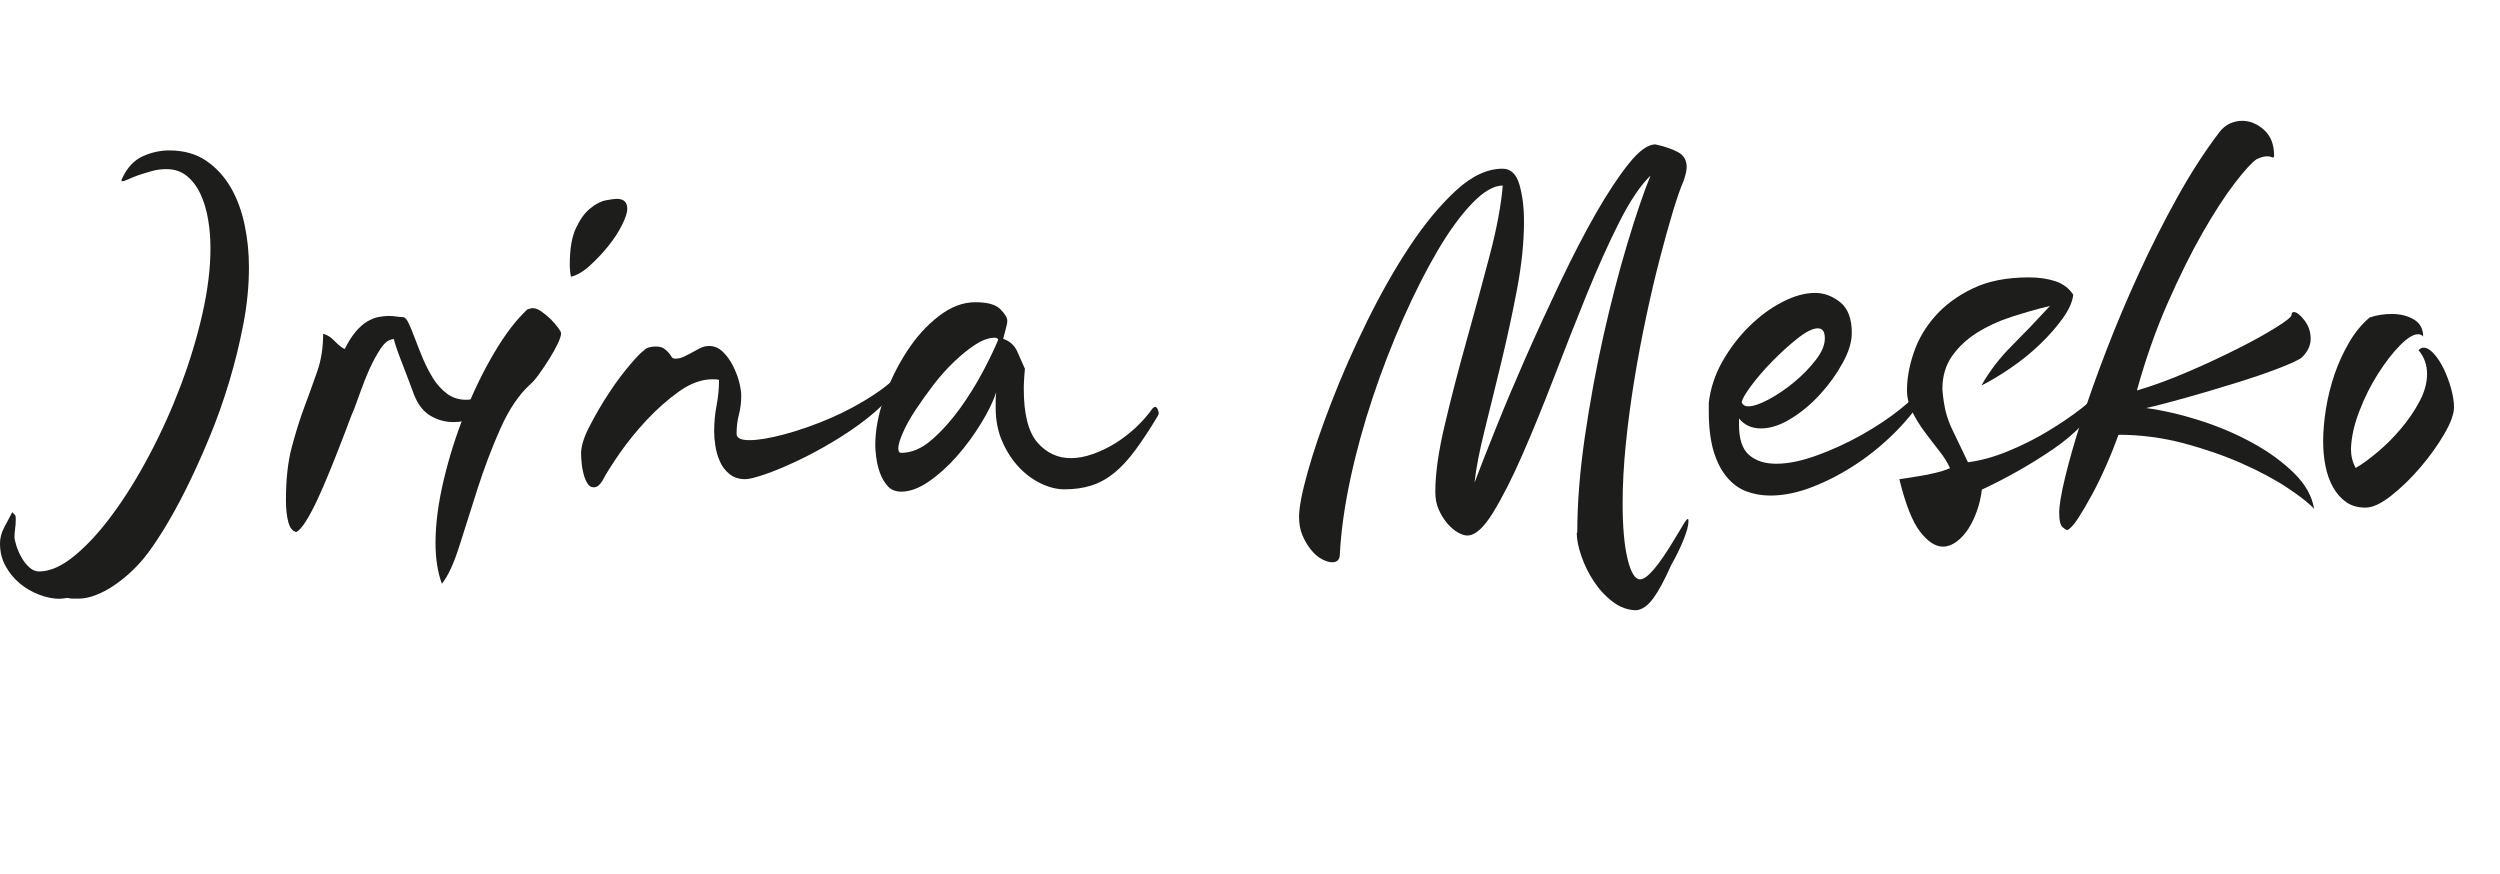
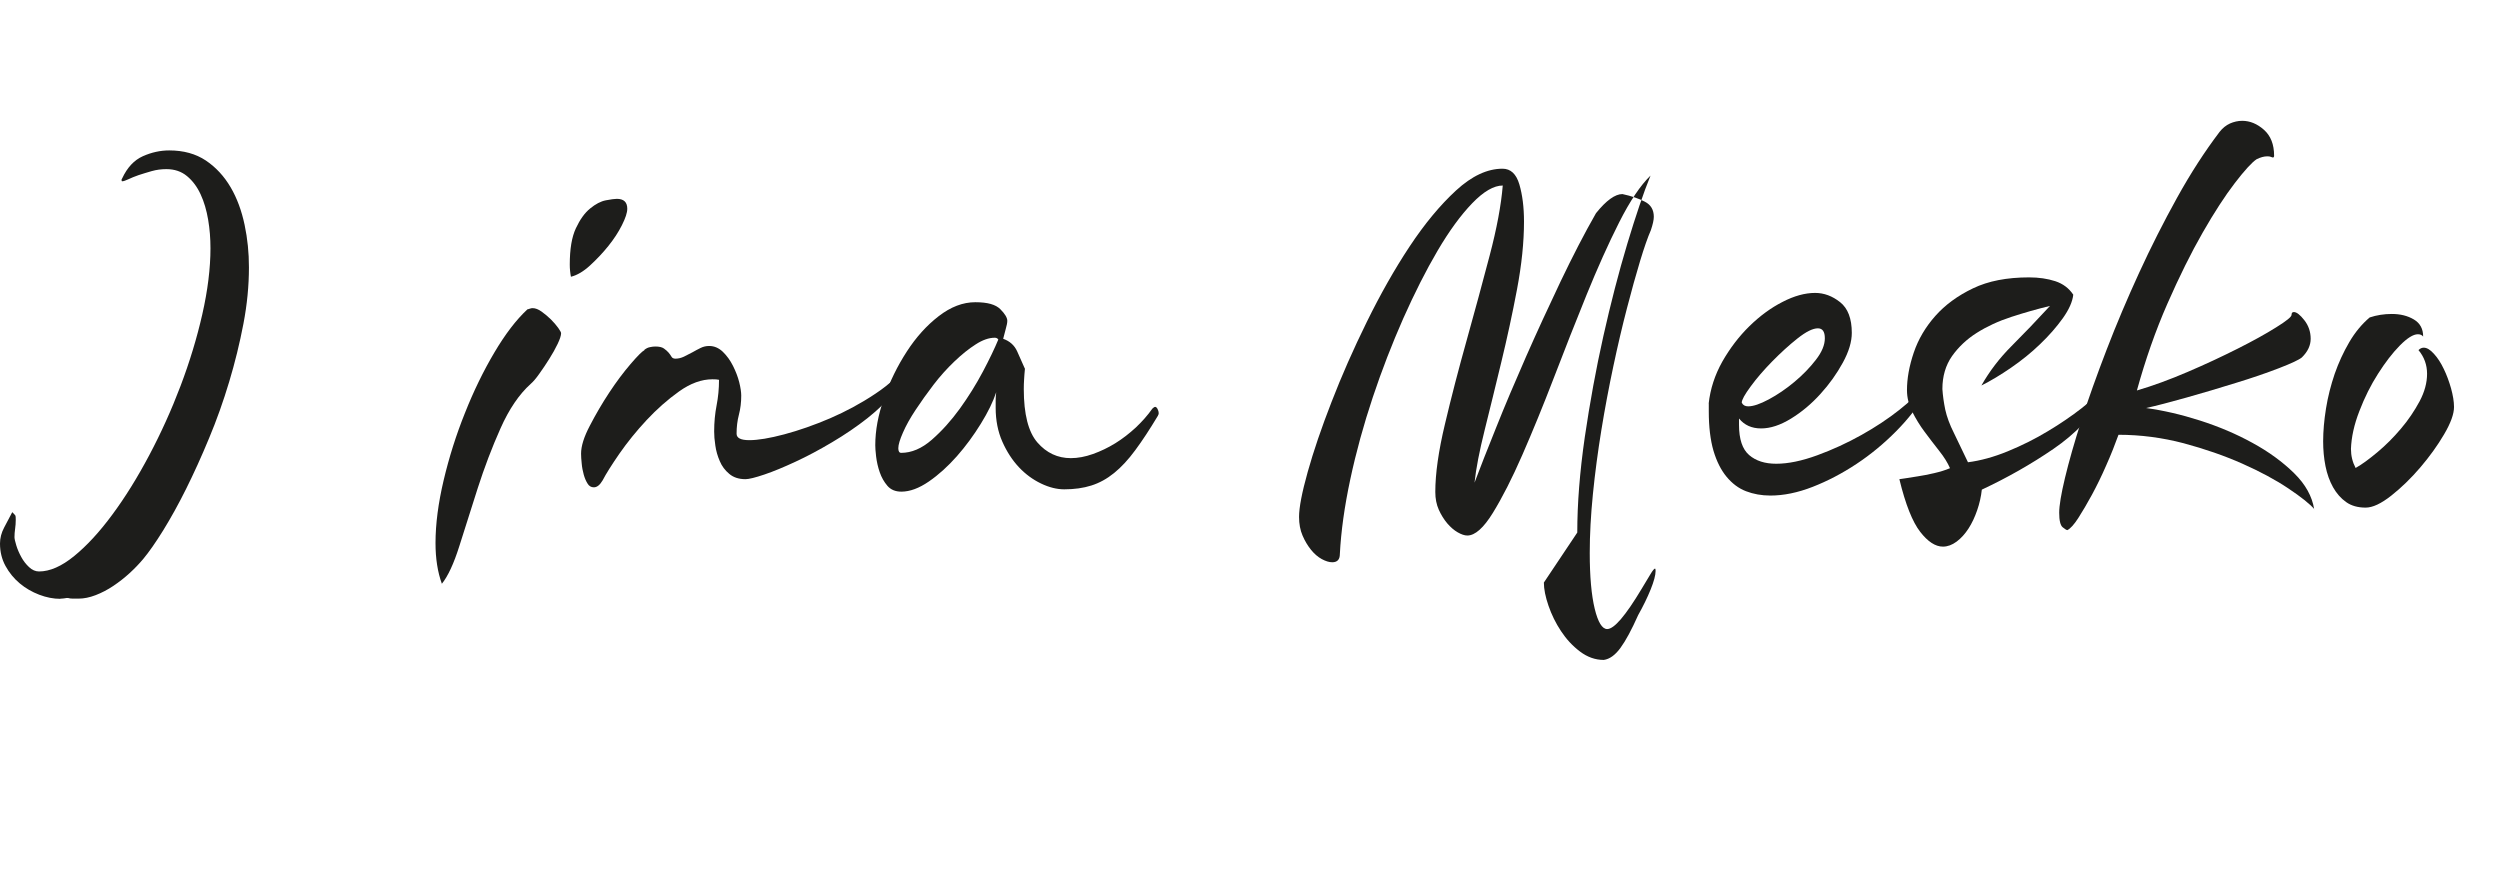
<svg xmlns="http://www.w3.org/2000/svg" id="a" viewBox="0 0 236.5 82.67">
  <path d="M5.72,56.65c-.66,0-1.33-.13-2.01-.39-.68-.26-1.29-.61-1.84-1.07-.55-.46-1-1.01-1.35-1.65C.17,52.9,0,52.19,0,51.42c0-.51,.13-1.02,.39-1.51,.26-.49,.51-.98,.77-1.46,.18,.18,.28,.29,.3,.33,.02,.04,.03,.17,.03,.39,0,.29-.02,.58-.06,.85-.04,.27-.06,.54-.06,.8,0,.15,.06,.4,.17,.77,.11,.37,.27,.73,.47,1.1,.2,.37,.45,.69,.74,.96,.29,.27,.6,.41,.94,.41,1.03,0,2.14-.49,3.33-1.46,1.19-.97,2.39-2.27,3.6-3.91,1.21-1.63,2.37-3.5,3.49-5.61,1.12-2.11,2.11-4.3,2.97-6.57,.86-2.27,1.55-4.54,2.06-6.79,.51-2.25,.77-4.34,.77-6.24,0-.92-.07-1.81-.22-2.7-.15-.88-.38-1.68-.71-2.39-.33-.72-.76-1.29-1.29-1.73-.53-.44-1.18-.66-1.95-.66-.48,0-.94,.06-1.4,.19-.46,.13-.87,.26-1.24,.38-.37,.13-.69,.26-.96,.39-.27,.13-.47,.19-.58,.19-.04,0-.06-.04-.06-.11v-.06l.06-.11c.48-1.03,1.13-1.72,1.95-2.09,.83-.37,1.66-.55,2.5-.55,1.36,0,2.51,.32,3.47,.96,.95,.64,1.73,1.49,2.34,2.53s1.04,2.23,1.32,3.55c.28,1.32,.41,2.66,.41,4.02,0,1.72-.17,3.5-.52,5.33-.35,1.83-.8,3.67-1.35,5.5-.55,1.83-1.18,3.61-1.9,5.33-.71,1.72-1.44,3.32-2.17,4.79-.73,1.47-1.46,2.78-2.17,3.93-.72,1.16-1.35,2.06-1.9,2.72-.37,.44-.79,.88-1.27,1.32-.48,.44-.99,.84-1.54,1.21-.55,.37-1.11,.66-1.68,.88-.57,.22-1.11,.33-1.62,.33h-.52c-.2,0-.36-.02-.47-.06-.11,0-.22,0-.33,.03-.11,.02-.24,.03-.38,.03Z" style="fill:#1d1d1b;" />
-   <path d="M49.33,34.92c-.22,.73-.56,1.4-1.02,2.01-.46,.6-.98,1.13-1.57,1.57-.59,.44-1.21,.79-1.87,1.05-.66,.26-1.32,.38-1.98,.38-.77,0-1.49-.2-2.17-.6-.68-.4-1.2-1.08-1.57-2.04-.11-.29-.27-.71-.47-1.26-.2-.55-.41-1.1-.63-1.65-.22-.55-.4-1.04-.55-1.48-.15-.44-.22-.7-.22-.77v-.05c-.44,0-.85,.28-1.24,.85-.38,.57-.74,1.22-1.07,1.95-.33,.73-.62,1.47-.88,2.2-.26,.73-.46,1.28-.6,1.65-.11,.22-.28,.65-.52,1.29-.24,.64-.51,1.37-.83,2.17-.31,.81-.65,1.66-1.02,2.56-.37,.9-.73,1.74-1.1,2.53-.37,.79-.72,1.46-1.07,2.01-.35,.55-.65,.9-.91,1.04-.37-.07-.62-.39-.77-.96-.15-.57-.22-1.26-.22-2.06,0-1.94,.18-3.61,.55-5,.37-1.39,.77-2.68,1.21-3.85,.44-1.17,.84-2.29,1.21-3.35,.37-1.06,.55-2.24,.55-3.52,.37,.07,.73,.3,1.1,.69,.37,.38,.68,.63,.94,.74,.33-.66,.67-1.2,1.02-1.62,.35-.42,.71-.74,1.07-.96,.37-.22,.72-.37,1.07-.44,.35-.07,.67-.11,.96-.11s.56,.02,.8,.06c.24,.04,.43,.05,.58,.05,.18,0,.37,.19,.55,.58,.18,.38,.38,.87,.6,1.46,.22,.59,.47,1.21,.74,1.87,.28,.66,.6,1.28,.96,1.87,.37,.59,.81,1.07,1.32,1.46,.51,.39,1.12,.58,1.81,.58,.66,0,1.42-.21,2.28-.63,.86-.42,1.84-1.16,2.94-2.23Z" style="fill:#1d1d1b;" />
  <path d="M41.8,55.22c-.4-1.1-.6-2.38-.6-3.85,0-1.8,.26-3.78,.77-5.94,.51-2.16,1.18-4.28,2.01-6.35,.82-2.07,1.75-3.98,2.78-5.72,1.03-1.74,2.07-3.11,3.14-4.1,.04,0,.11-.02,.22-.06,.11-.04,.2-.05,.27-.05,.26,0,.54,.11,.85,.33,.31,.22,.6,.47,.88,.74,.27,.27,.5,.54,.69,.8,.18,.26,.27,.42,.27,.5,0,.22-.11,.56-.33,1.02-.22,.46-.49,.94-.8,1.43-.31,.49-.62,.96-.94,1.4-.31,.44-.58,.75-.8,.94-1.1,.99-2.05,2.39-2.86,4.21-.81,1.81-1.52,3.69-2.15,5.64-.62,1.94-1.2,3.76-1.73,5.45-.53,1.69-1.09,2.9-1.68,3.63Zm12.21-29.04c-.04-.18-.06-.37-.08-.55-.02-.18-.03-.39-.03-.6,0-1.47,.19-2.61,.58-3.44,.39-.83,.83-1.45,1.35-1.87,.51-.42,1.01-.68,1.48-.77,.48-.09,.83-.14,1.04-.14,.66,0,.99,.31,.99,.94,0,.37-.17,.88-.5,1.54s-.76,1.32-1.29,1.98c-.53,.66-1.11,1.27-1.73,1.84-.62,.57-1.23,.93-1.81,1.07Z" style="fill:#1d1d1b;" />
  <path d="M60.94,33.11c.18-.15,.37-.24,.55-.27,.18-.04,.35-.06,.5-.06,.37,0,.64,.06,.82,.19,.18,.13,.33,.26,.44,.39,.11,.13,.2,.26,.27,.38,.07,.13,.2,.19,.38,.19,.26,0,.52-.06,.8-.19,.27-.13,.54-.27,.8-.41,.26-.15,.51-.28,.77-.41,.26-.13,.53-.19,.82-.19,.48,0,.91,.19,1.29,.55,.38,.37,.7,.81,.96,1.33,.26,.52,.46,1.03,.59,1.55,.13,.52,.19,.94,.19,1.27,0,.63-.07,1.23-.22,1.8-.15,.57-.22,1.17-.22,1.8,0,.41,.4,.61,1.21,.61s1.91-.18,3.3-.55c1.39-.37,2.84-.88,4.34-1.52,1.5-.65,2.93-1.42,4.29-2.33,1.36-.9,2.4-1.89,3.14-2.96-.15,.92-.58,1.82-1.29,2.72-.71,.9-1.59,1.75-2.61,2.56-1.03,.81-2.15,1.57-3.35,2.28-1.21,.72-2.36,1.33-3.46,1.84-1.1,.51-2.08,.92-2.94,1.21-.86,.29-1.46,.44-1.79,.44-.63,0-1.14-.17-1.53-.5-.4-.33-.7-.73-.9-1.21-.21-.48-.35-.97-.42-1.48-.08-.51-.11-.95-.11-1.32,0-.88,.08-1.7,.23-2.47s.23-1.58,.23-2.42c-.15-.04-.36-.05-.62-.05-1.03,0-2.08,.38-3.16,1.15-1.08,.77-2.11,1.68-3.08,2.72-.97,1.04-1.82,2.1-2.56,3.16-.73,1.06-1.27,1.91-1.59,2.53-.26,.44-.53,.66-.83,.66-.26,0-.46-.12-.6-.36-.15-.24-.27-.52-.36-.85-.09-.33-.16-.68-.19-1.04-.04-.37-.06-.68-.06-.94,0-.7,.27-1.58,.83-2.64,.55-1.06,1.16-2.11,1.84-3.14,.68-1.03,1.35-1.92,2.01-2.69,.66-.77,1.1-1.21,1.32-1.32Z" style="fill:#1d1d1b;" />
  <path d="M96.96,34.87c-.04,.37-.06,.71-.08,1.02-.02,.31-.03,.61-.03,.91,0,2.38,.43,4.07,1.29,5.06,.86,.99,1.92,1.48,3.16,1.48,.66,0,1.36-.13,2.09-.39,.73-.26,1.44-.6,2.12-1.02,.68-.42,1.32-.92,1.93-1.48,.6-.57,1.13-1.16,1.57-1.79,.11-.11,.2-.17,.27-.17s.15,.06,.22,.19c.07,.13,.11,.27,.11,.41,0,.07,0,.12-.03,.14-.02,.02-.03,.05-.03,.08-.77,1.28-1.48,2.37-2.15,3.27-.66,.9-1.33,1.62-2.01,2.17-.68,.55-1.39,.94-2.15,1.18-.75,.24-1.6,.36-2.56,.36-.7,0-1.43-.18-2.2-.55-.77-.37-1.47-.88-2.09-1.54-.62-.66-1.15-1.47-1.57-2.42-.42-.95-.63-2.02-.63-3.19v-.74c0-.24,.02-.49,.05-.74-.29,.88-.77,1.87-1.45,2.97s-1.43,2.13-2.27,3.08c-.84,.95-1.72,1.75-2.65,2.39-.93,.64-1.8,.96-2.6,.96-.56,0-1-.18-1.32-.55-.32-.37-.56-.8-.73-1.29-.17-.49-.28-.99-.34-1.48-.06-.5-.08-.85-.08-1.07,0-1.39,.27-2.88,.83-4.46,.55-1.58,1.27-3.04,2.15-4.4,.88-1.36,1.89-2.48,3.02-3.35,1.14-.88,2.29-1.32,3.46-1.32s1.93,.22,2.37,.66,.66,.81,.66,1.1c0,.18-.05,.43-.14,.74-.09,.31-.17,.63-.25,.96,.62,.22,1.06,.61,1.32,1.18,.26,.57,.5,1.11,.72,1.62Zm-2.86-2.92c-.55,0-1.15,.21-1.8,.63-.66,.42-1.33,.96-2.02,1.62-.69,.66-1.35,1.39-1.97,2.2-.62,.81-1.18,1.6-1.69,2.37-.51,.77-.91,1.48-1.2,2.15-.29,.66-.44,1.15-.44,1.48,0,.29,.09,.44,.27,.44,.98,0,1.95-.41,2.9-1.24,.95-.83,1.83-1.81,2.65-2.94,.82-1.14,1.55-2.31,2.19-3.52,.64-1.21,1.12-2.22,1.45-3.02-.07-.11-.18-.17-.33-.17Z" style="fill:#1d1d1b;" />
-   <path d="M149.21,50.38c0-2.75,.24-5.76,.71-9.02,.48-3.26,1.06-6.45,1.76-9.57,.7-3.12,1.45-6.02,2.26-8.72,.81-2.69,1.54-4.85,2.2-6.46-.95,.92-1.94,2.39-2.97,4.43-1.03,2.04-2.05,4.32-3.08,6.85-1.03,2.53-2.05,5.13-3.08,7.81-1.03,2.68-2.03,5.12-3,7.34-.97,2.22-1.9,4.04-2.78,5.47s-1.69,2.15-2.42,2.15c-.26,0-.56-.1-.91-.3-.35-.2-.68-.49-.99-.85-.31-.37-.58-.8-.8-1.29-.22-.49-.33-1.05-.33-1.68,0-1.72,.3-3.86,.91-6.41,.6-2.55,1.29-5.2,2.06-7.95s1.49-5.42,2.17-8c.68-2.58,1.09-4.79,1.24-6.63-.84,0-1.81,.56-2.89,1.68-1.08,1.12-2.17,2.61-3.27,4.48-1.1,1.87-2.18,4.01-3.25,6.41-1.06,2.4-2.03,4.9-2.89,7.48-.86,2.58-1.57,5.16-2.12,7.73-.55,2.57-.88,4.93-.99,7.09,0,.51-.24,.77-.72,.77-.29,0-.62-.1-.99-.3-.37-.2-.71-.5-1.02-.88-.31-.39-.58-.83-.8-1.35-.22-.51-.33-1.1-.33-1.76,0-.88,.27-2.3,.82-4.26,.55-1.96,1.3-4.17,2.26-6.63,.95-2.46,2.06-4.98,3.33-7.56,1.27-2.58,2.61-4.96,4.04-7.12,1.43-2.16,2.9-3.93,4.4-5.31,1.5-1.38,2.97-2.06,4.4-2.06,.77,0,1.3,.5,1.59,1.48,.29,.99,.44,2.16,.44,3.52,0,1.94-.22,4.08-.66,6.41-.44,2.33-.94,4.63-1.49,6.9-.55,2.27-1.07,4.41-1.57,6.41-.5,2-.82,3.66-.96,4.98,.51-1.36,1.19-3.09,2.04-5.2,.84-2.11,1.79-4.34,2.83-6.71,1.04-2.36,2.14-4.74,3.27-7.12,1.14-2.38,2.25-4.54,3.35-6.46s2.14-3.49,3.11-4.7c.97-1.21,1.81-1.81,2.5-1.81,.84,.18,1.55,.42,2.12,.72,.57,.29,.85,.77,.85,1.43,0,.29-.09,.71-.28,1.27-.29,.66-.63,1.63-1.02,2.92-.39,1.28-.8,2.77-1.24,4.46-.44,1.69-.87,3.52-1.29,5.5-.42,1.98-.8,3.99-1.13,6.02-.33,2.03-.6,4.05-.8,6.05-.2,2-.3,3.86-.3,5.58,0,2.24,.16,4,.47,5.28,.31,1.28,.71,1.92,1.18,1.92,.66,0,1.74-1.27,3.25-3.79,.33-.55,.6-1.01,.83-1.38,.22-.37,.37-.55,.44-.55,.04,0,.06,.07,.06,.22,0,.4-.16,.99-.47,1.76-.31,.77-.71,1.58-1.18,2.42-.62,1.39-1.18,2.43-1.68,3.11-.5,.68-1.02,1.05-1.57,1.13-.81,0-1.56-.27-2.26-.8-.7-.53-1.29-1.17-1.79-1.93-.5-.75-.89-1.55-1.18-2.39-.29-.84-.44-1.58-.44-2.2Z" style="fill:#1d1d1b;" />
+   <path d="M149.21,50.38c0-2.75,.24-5.76,.71-9.02,.48-3.26,1.06-6.45,1.76-9.57,.7-3.12,1.45-6.02,2.26-8.72,.81-2.69,1.54-4.85,2.2-6.46-.95,.92-1.94,2.39-2.97,4.43-1.03,2.04-2.05,4.32-3.08,6.85-1.03,2.53-2.05,5.13-3.08,7.81-1.03,2.68-2.03,5.12-3,7.34-.97,2.22-1.9,4.04-2.78,5.47s-1.69,2.15-2.42,2.15c-.26,0-.56-.1-.91-.3-.35-.2-.68-.49-.99-.85-.31-.37-.58-.8-.8-1.29-.22-.49-.33-1.05-.33-1.68,0-1.72,.3-3.86,.91-6.41,.6-2.55,1.29-5.2,2.06-7.95s1.49-5.42,2.17-8c.68-2.58,1.09-4.79,1.24-6.63-.84,0-1.81,.56-2.89,1.68-1.08,1.12-2.17,2.61-3.27,4.48-1.1,1.87-2.18,4.01-3.25,6.41-1.06,2.4-2.03,4.9-2.89,7.48-.86,2.58-1.57,5.16-2.12,7.73-.55,2.57-.88,4.93-.99,7.09,0,.51-.24,.77-.72,.77-.29,0-.62-.1-.99-.3-.37-.2-.71-.5-1.02-.88-.31-.39-.58-.83-.8-1.35-.22-.51-.33-1.1-.33-1.76,0-.88,.27-2.3,.82-4.26,.55-1.96,1.3-4.17,2.26-6.63,.95-2.46,2.06-4.98,3.33-7.56,1.27-2.58,2.61-4.96,4.04-7.12,1.43-2.16,2.9-3.93,4.4-5.31,1.5-1.38,2.97-2.06,4.4-2.06,.77,0,1.3,.5,1.59,1.48,.29,.99,.44,2.16,.44,3.52,0,1.94-.22,4.08-.66,6.41-.44,2.33-.94,4.63-1.49,6.9-.55,2.27-1.07,4.41-1.57,6.41-.5,2-.82,3.66-.96,4.98,.51-1.36,1.19-3.09,2.04-5.2,.84-2.11,1.79-4.34,2.83-6.71,1.04-2.36,2.14-4.74,3.27-7.12,1.14-2.38,2.25-4.54,3.35-6.46c.97-1.21,1.81-1.81,2.5-1.81,.84,.18,1.55,.42,2.12,.72,.57,.29,.85,.77,.85,1.43,0,.29-.09,.71-.28,1.27-.29,.66-.63,1.63-1.02,2.92-.39,1.28-.8,2.77-1.24,4.46-.44,1.69-.87,3.52-1.29,5.5-.42,1.98-.8,3.99-1.13,6.02-.33,2.03-.6,4.05-.8,6.05-.2,2-.3,3.86-.3,5.58,0,2.24,.16,4,.47,5.28,.31,1.28,.71,1.92,1.18,1.92,.66,0,1.74-1.27,3.25-3.79,.33-.55,.6-1.01,.83-1.38,.22-.37,.37-.55,.44-.55,.04,0,.06,.07,.06,.22,0,.4-.16,.99-.47,1.76-.31,.77-.71,1.58-1.18,2.42-.62,1.39-1.18,2.43-1.68,3.11-.5,.68-1.02,1.05-1.57,1.13-.81,0-1.56-.27-2.26-.8-.7-.53-1.29-1.17-1.79-1.93-.5-.75-.89-1.55-1.18-2.39-.29-.84-.44-1.58-.44-2.2Z" style="fill:#1d1d1b;" />
  <path d="M161.64,38.19c.15-1.39,.58-2.71,1.29-3.98,.72-1.26,1.57-2.38,2.56-3.35,.99-.97,2.04-1.74,3.14-2.3,1.1-.57,2.13-.85,3.08-.85,.84,0,1.63,.29,2.37,.88,.73,.58,1.1,1.55,1.1,2.9,0,.84-.28,1.78-.85,2.82-.57,1.04-1.27,2.03-2.12,2.96-.84,.93-1.77,1.71-2.78,2.33-1.01,.62-1.95,.93-2.83,.93s-1.58-.31-2.09-.94v.6c0,1.36,.32,2.31,.96,2.86,.64,.55,1.49,.82,2.56,.82,1.14,0,2.43-.27,3.88-.8,1.45-.53,2.84-1.17,4.18-1.92,1.34-.75,2.53-1.54,3.58-2.37s1.75-1.51,2.12-2.06c.11-.11,.18-.17,.22-.17,.15,0,.22,.11,.22,.33,0,.11-.02,.19-.06,.25-.04,.05-.06,.12-.06,.19-.7,1.17-1.61,2.34-2.75,3.49-1.14,1.15-2.38,2.18-3.74,3.08-1.36,.9-2.74,1.62-4.15,2.17-1.41,.55-2.74,.82-3.99,.82-.84,0-1.61-.14-2.31-.41-.7-.27-1.31-.73-1.84-1.37-.53-.64-.94-1.46-1.24-2.47-.29-1.01-.44-2.24-.44-3.7v-.77Zm3.14-.08c.11,.22,.31,.33,.6,.33,.48,0,1.13-.22,1.95-.66,.82-.44,1.63-.99,2.42-1.65,.79-.66,1.47-1.36,2.03-2.09,.57-.73,.85-1.41,.85-2.04s-.22-.94-.66-.94c-.48,0-1.12,.32-1.93,.96-.81,.64-1.6,1.37-2.39,2.17-.79,.81-1.47,1.59-2.03,2.36-.57,.77-.85,1.28-.85,1.54Z" style="fill:#1d1d1b;" />
  <path d="M196.13,27.88c-.07,.66-.4,1.4-.99,2.23-.59,.82-1.3,1.64-2.15,2.45-.84,.81-1.76,1.55-2.75,2.23-.99,.68-1.92,1.24-2.8,1.68,.77-1.36,1.72-2.6,2.86-3.74,1.14-1.14,2.35-2.4,3.63-3.79-1.21,.29-2.43,.64-3.66,1.04-1.23,.4-2.32,.91-3.27,1.51-.95,.6-1.73,1.34-2.34,2.2-.6,.86-.91,1.9-.91,3.11,.04,.62,.13,1.27,.27,1.95,.15,.68,.42,1.42,.83,2.23l1.32,2.75c1.17-.15,2.43-.49,3.77-1.04,1.34-.55,2.6-1.18,3.79-1.9,1.19-.71,2.25-1.44,3.19-2.17,.94-.73,1.57-1.36,1.9-1.87,.04-.11,.09-.17,.17-.17,.15,0,.22,.11,.22,.33,0,.11,0,.19-.03,.25-.02,.05-.03,.12-.03,.19-1.17,1.98-2.81,3.69-4.9,5.12-2.09,1.43-4.34,2.71-6.77,3.85-.07,.66-.22,1.31-.44,1.95-.22,.64-.49,1.22-.82,1.73-.33,.51-.71,.93-1.13,1.24-.42,.31-.85,.47-1.29,.47-.71,0-1.43-.47-2.15-1.4-.73-.94-1.39-2.59-1.97-4.98,.04,0,.22-.03,.55-.08,.33-.06,.73-.12,1.2-.19,.47-.07,.98-.17,1.54-.3,.56-.13,1.06-.28,1.5-.47-.22-.51-.56-1.06-1.03-1.65-.46-.59-.92-1.18-1.37-1.79-.45-.6-.84-1.24-1.17-1.9-.33-.66-.5-1.34-.5-2.04,0-1.1,.21-2.28,.64-3.55,.43-1.27,1.11-2.42,2.04-3.47s2.12-1.92,3.56-2.61c1.45-.7,3.22-1.04,5.31-1.04,.92,0,1.74,.12,2.48,.36,.73,.24,1.3,.67,1.71,1.29Z" style="fill:#1d1d1b;" />
  <path d="M218.95,48.18c-.44-.51-1.27-1.17-2.48-1.98-1.21-.81-2.66-1.59-4.35-2.34-1.69-.75-3.54-1.39-5.55-1.93-2.02-.53-4.07-.8-6.16-.8-.33,.92-.71,1.88-1.16,2.89-.44,1.01-.89,1.93-1.35,2.78-.46,.84-.89,1.58-1.29,2.2-.4,.62-.75,1.01-1.04,1.15-.07,0-.22-.09-.44-.27-.22-.18-.33-.64-.33-1.38,0-.66,.18-1.76,.55-3.3,.37-1.54,.88-3.34,1.54-5.39,.66-2.05,1.46-4.29,2.39-6.71s1.96-4.85,3.08-7.29c1.12-2.44,2.32-4.81,3.6-7.12,1.28-2.31,2.62-4.38,4.01-6.21,.29-.37,.62-.63,.99-.8,.37-.16,.75-.25,1.15-.25,.73,0,1.42,.28,2.06,.85,.64,.57,.96,1.38,.96,2.45,0,.11-.04,.17-.11,.17-.04,0-.1-.02-.19-.06-.09-.04-.21-.05-.36-.05-.29,0-.62,.09-.99,.27-.44,.29-1.13,1.04-2.06,2.25s-1.95,2.78-3.05,4.7c-1.1,1.92-2.21,4.16-3.33,6.71-1.12,2.55-2.08,5.29-2.89,8.22,1.5-.44,3.11-1.03,4.81-1.76,1.71-.73,3.28-1.47,4.73-2.2,1.45-.73,2.66-1.4,3.63-2.01,.97-.6,1.46-1,1.46-1.18s.07-.27,.22-.27c.26,0,.59,.26,.99,.77,.4,.51,.6,1.1,.6,1.76,0,.62-.27,1.21-.83,1.76-.26,.22-.98,.56-2.17,1.02-1.19,.46-2.56,.93-4.1,1.4-1.54,.48-3.09,.94-4.65,1.38-1.56,.44-2.83,.77-3.82,.99,1.61,.22,3.31,.61,5.09,1.18,1.78,.57,3.44,1.27,4.98,2.12,1.54,.84,2.85,1.8,3.93,2.86s1.71,2.2,1.9,3.41Z" style="fill:#1d1d1b;" />
  <path d="M228.8,33.11c.15-.15,.31-.22,.49-.22,.29,0,.61,.19,.96,.58,.35,.38,.66,.86,.93,1.43,.28,.57,.5,1.18,.69,1.84,.18,.66,.28,1.25,.28,1.76,0,.66-.31,1.52-.94,2.59-.62,1.06-1.38,2.11-2.25,3.13-.88,1.03-1.8,1.92-2.75,2.67-.95,.75-1.76,1.13-2.42,1.13-.73,0-1.35-.17-1.84-.52-.5-.35-.91-.82-1.24-1.4-.33-.59-.57-1.26-.72-2.01-.15-.75-.22-1.53-.22-2.34,0-.95,.09-1.99,.27-3.11,.18-1.12,.46-2.21,.82-3.27,.37-1.06,.83-2.06,1.38-3,.55-.94,1.19-1.71,1.93-2.34,.66-.22,1.36-.33,2.09-.33,.81,0,1.5,.17,2.09,.52,.59,.35,.88,.89,.88,1.62-.11-.15-.27-.22-.5-.22-.44,0-1.01,.36-1.71,1.07-.7,.71-1.38,1.6-2.06,2.67-.68,1.06-1.27,2.24-1.76,3.52-.5,1.28-.76,2.48-.8,3.58,0,.66,.15,1.26,.44,1.81,.59-.33,1.27-.83,2.06-1.49,.79-.66,1.53-1.4,2.23-2.23,.7-.82,1.28-1.69,1.76-2.58,.48-.9,.71-1.77,.71-2.61s-.27-1.6-.82-2.25Z" style="fill:#1d1d1b;" />
</svg>